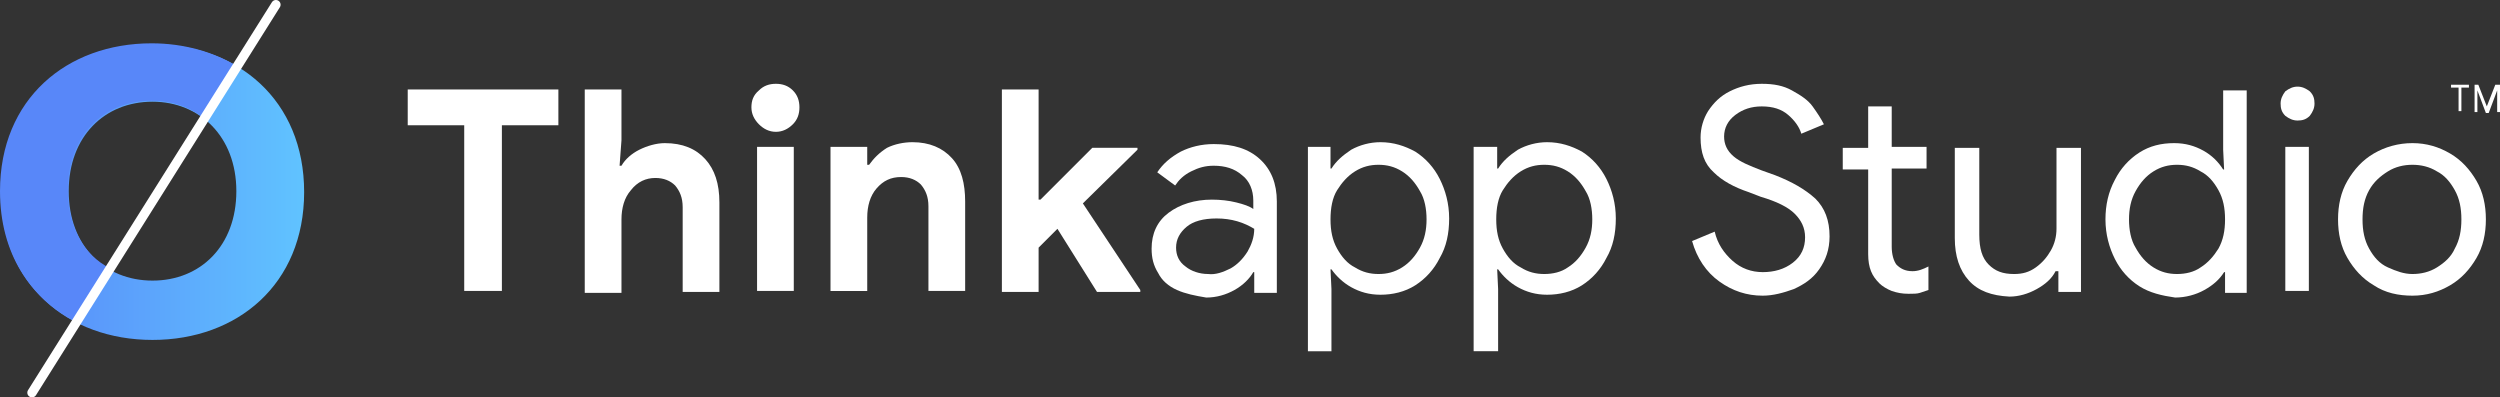
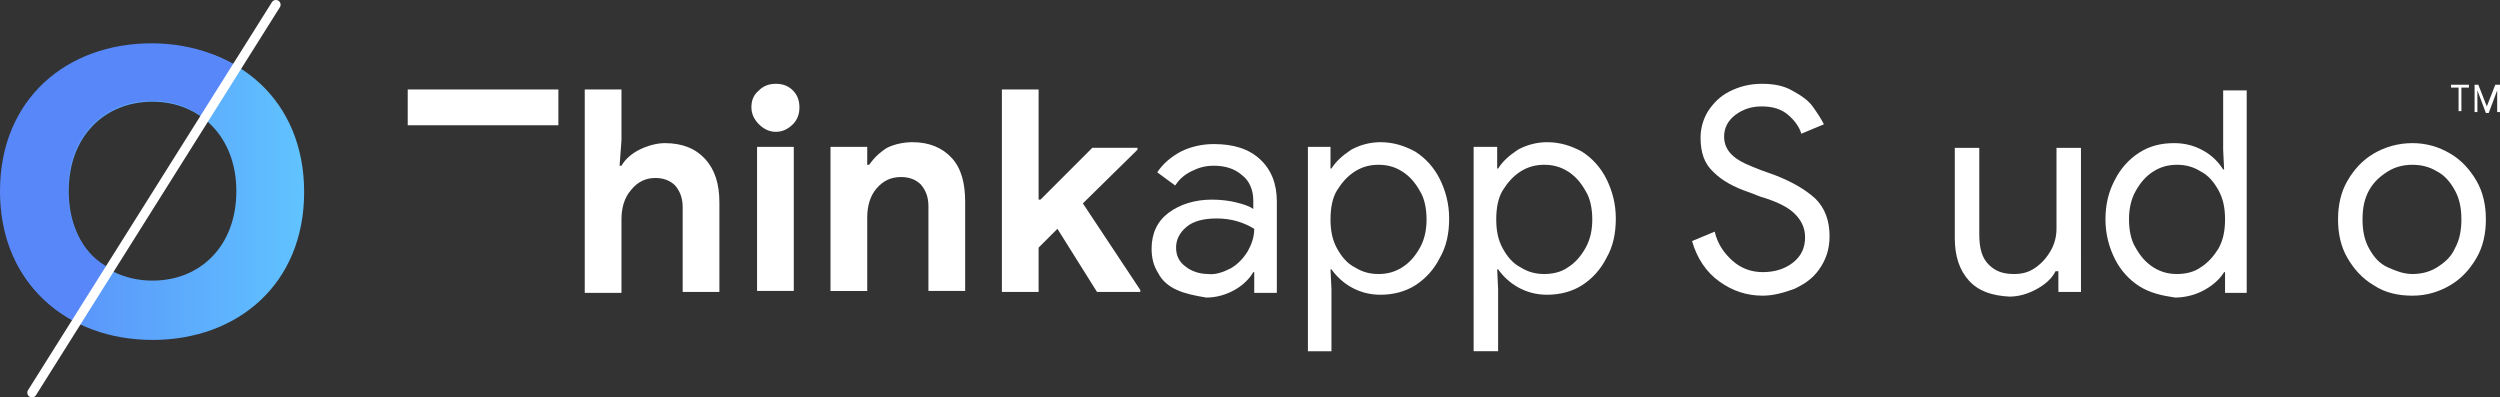
<svg xmlns="http://www.w3.org/2000/svg" version="1.1" id="b" x="0px" y="0px" viewBox="0 0 265.5 42.2" style="enable-background:new 0 0 265.5 42.2;" xml:space="preserve">
  <rect x="0" y="0" width="265.5" height="42.2" fill="#333333" stroke="none" />
  <style type="text/css">
	.st0{fill:#FFFFFF;}
	.st1{fill:url(#SVGID_1_);}
	.st2{fill:#5887F9;}
	.st3{fill:none;stroke:#FFFFFF;stroke-linecap:round;stroke-miterlimit:10;}
</style>
  <g>
-     <path class="st0" d="M49.3,13.3h-6V9.5h16v3.8h-6v17.6h-4V13.3z" />
+     <path class="st0" d="M49.3,13.3h-6V9.5h16v3.8h-6v17.6V13.3z" />
    <path class="st0" d="M62.1,9.5H66v5.4l-0.2,2.7H66c0.4-0.7,1.1-1.3,1.9-1.7c0.8-0.4,1.8-0.7,2.7-0.7c1.9,0,3.3,0.6,4.3,1.7   s1.5,2.6,1.5,4.6V31h-3.9v-9c0-1-0.3-1.7-0.8-2.3c-0.5-0.5-1.2-0.8-2.1-0.8c-1,0-1.9,0.4-2.6,1.3c-0.7,0.8-1,1.9-1,3.1v7.8h-3.9   V9.5L62.1,9.5z" />
    <path class="st0" d="M80.6,13.2c-0.5-0.5-0.8-1.1-0.8-1.8s0.2-1.3,0.8-1.8c0.5-0.5,1.1-0.7,1.8-0.7s1.3,0.2,1.8,0.7   s0.7,1.1,0.7,1.8s-0.2,1.3-0.7,1.8S83.1,14,82.4,14S81.1,13.7,80.6,13.2z M80.4,15.6h3.9v15.3h-3.9V15.6z" />
    <path class="st0" d="M88.4,15.6h3.7v1.9h0.2c0.5-0.7,1.1-1.3,1.9-1.8c0.8-0.4,1.8-0.6,2.7-0.6c1.8,0,3.2,0.6,4.2,1.7   s1.4,2.7,1.4,4.6v9.5h-3.9v-9c0-1-0.3-1.7-0.8-2.3c-0.5-0.5-1.2-0.8-2.1-0.8c-1.1,0-1.9,0.4-2.6,1.2c-0.7,0.8-1,1.9-1,3.1v7.8h-3.9   V15.6H88.4L88.4,15.6z" />
    <path class="st0" d="M106.4,9.5h3.9v11.7h0.2l5.5-5.5h4.8v0.2l-5.8,5.7l6.1,9.2V31h-4.6l-4.2-6.7l-2,2V31h-3.9V9.5z" />
    <path class="st0" d="M125,30.8c-0.9-0.4-1.6-1-2-1.8c-0.5-0.8-0.7-1.6-0.7-2.6c0-1.6,0.6-2.9,1.8-3.8s2.8-1.4,4.6-1.4   c0.9,0,1.8,0.1,2.6,0.3c0.8,0.2,1.4,0.4,1.8,0.7v-0.9c0-1.1-0.4-2.1-1.2-2.7c-0.8-0.7-1.8-1-3-1c-0.9,0-1.6,0.2-2.4,0.6   s-1.3,0.9-1.7,1.5l-1.9-1.4c0.6-0.9,1.4-1.6,2.5-2.2c1-0.5,2.2-0.8,3.5-0.8c2.1,0,3.7,0.5,4.9,1.6s1.8,2.6,1.8,4.5v9.7h-2.4v-2.2   h-0.1c-0.4,0.7-1.1,1.4-2,1.9s-1.9,0.8-3,0.8C126.9,31.4,125.9,31.2,125,30.8L125,30.8z M130.7,28.5c0.7-0.4,1.3-1,1.8-1.8   c0.4-0.7,0.7-1.5,0.7-2.4c-0.5-0.3-1.1-0.6-1.8-0.8c-0.7-0.2-1.4-0.3-2.2-0.3c-1.4,0-2.5,0.3-3.2,0.9s-1.1,1.3-1.1,2.2   c0,0.8,0.3,1.5,1,2c0.6,0.5,1.5,0.8,2.4,0.8C129.1,29.2,129.9,28.9,130.7,28.5z" />
    <path class="st0" d="M138.9,15.6h2.4v2.3h0.1c0.5-0.8,1.2-1.4,2.1-2c0.9-0.5,2-0.8,3.1-0.8c1.4,0,2.6,0.4,3.7,1   c1.1,0.7,2,1.7,2.6,2.9s1,2.6,1,4.2s-0.3,3-1,4.2c-0.6,1.2-1.5,2.2-2.6,2.9s-2.4,1-3.7,1c-1.2,0-2.2-0.3-3.1-0.8s-1.6-1.2-2.1-1.9   h-0.1l0.1,2.1v6.6h-2.5V15.6z M148.9,28.4c0.8-0.5,1.4-1.2,1.9-2.1s0.7-1.9,0.7-3s-0.2-2.2-0.7-3c-0.5-0.9-1.1-1.6-1.9-2.1   s-1.6-0.7-2.5-0.7s-1.7,0.2-2.5,0.7s-1.4,1.2-1.9,2s-0.7,1.9-0.7,3.1s0.2,2.2,0.7,3.1s1.1,1.6,1.9,2c0.8,0.5,1.6,0.7,2.5,0.7   S148.1,28.9,148.9,28.4z" />
    <path class="st0" d="M156.6,15.6h2.4v2.3h0.1c0.5-0.8,1.2-1.4,2.1-2c0.9-0.5,2-0.8,3.1-0.8c1.4,0,2.6,0.4,3.7,1   c1.1,0.7,2,1.7,2.6,2.9s1,2.6,1,4.2s-0.3,3-1,4.2c-0.6,1.2-1.5,2.2-2.6,2.9s-2.4,1-3.7,1c-1.2,0-2.2-0.3-3.1-0.8s-1.6-1.2-2.1-1.9   H159l0.1,2.1v6.6h-2.6V15.6H156.6z M166.5,28.4c0.8-0.5,1.4-1.2,1.9-2.1s0.7-1.9,0.7-3s-0.2-2.2-0.7-3c-0.5-0.9-1.1-1.6-1.9-2.1   s-1.6-0.7-2.5-0.7s-1.7,0.2-2.5,0.7s-1.4,1.2-1.9,2s-0.7,1.9-0.7,3.1s0.2,2.2,0.7,3.1s1.1,1.6,1.9,2c0.8,0.5,1.6,0.7,2.5,0.7   S165.8,28.9,166.5,28.4z" />
    <path class="st0" d="M182.6,29.9c-1.4-1-2.4-2.5-2.9-4.3l2.4-1c0.3,1.3,1,2.3,1.9,3.1c0.9,0.8,2,1.2,3.2,1.2s2.3-0.3,3.2-1   s1.3-1.6,1.3-2.7c0-1-0.4-1.8-1.1-2.5s-1.9-1.3-3.6-1.8l-1.3-0.5c-1.5-0.5-2.8-1.2-3.7-2.1c-1-0.9-1.4-2.1-1.4-3.7   c0-1,0.3-2,0.8-2.8c0.6-0.9,1.3-1.6,2.3-2.1s2.1-0.8,3.4-0.8s2.3,0.2,3.2,0.7s1.7,1,2.2,1.7s0.9,1.3,1.2,1.9l-2.4,1   c-0.2-0.7-0.7-1.4-1.4-2s-1.6-0.9-2.8-0.9c-1.1,0-2,0.3-2.8,0.9c-0.8,0.6-1.2,1.4-1.2,2.3c0,0.8,0.3,1.5,1,2.1s1.7,1,3,1.5l1.4,0.5   c1.8,0.7,3.2,1.5,4.3,2.5c1,1,1.5,2.3,1.5,4c0,1.4-0.4,2.5-1.1,3.5s-1.6,1.6-2.7,2.1c-1.1,0.4-2.2,0.7-3.3,0.7   C185.5,31.4,184,30.9,182.6,29.9L182.6,29.9z" />
-     <path class="st0" d="M200.9,30.9c-0.5-0.2-1-0.5-1.3-0.8c-0.4-0.4-0.7-0.8-0.9-1.3s-0.3-1.1-0.3-1.8v-9h-2.7v-2.3h2.7v-4.4h2.5v4.3   h3.7v2.3h-3.7v8.3c0,0.8,0.2,1.5,0.5,1.9c0.4,0.4,0.9,0.7,1.7,0.7c0.6,0,1.1-0.2,1.7-0.5v2.5c-0.3,0.1-0.6,0.2-0.9,0.3   c-0.3,0.1-0.7,0.1-1.2,0.1C202,31.2,201.5,31.1,200.9,30.9z" />
    <path class="st0" d="M209.1,29.8c-1-1.1-1.5-2.6-1.5-4.5v-9.6h2.6v9.2c0,1.5,0.3,2.5,1,3.2s1.5,1,2.7,1c0.9,0,1.6-0.2,2.3-0.7   s1.2-1.1,1.6-1.8c0.4-0.7,0.6-1.5,0.6-2.3v-8.6h2.6V31h-2.4v-2.2h-0.3c-0.4,0.8-1.1,1.4-2,1.9s-1.9,0.8-2.9,0.8   C211.5,31.4,210.1,30.9,209.1,29.8L209.1,29.8z" />
    <path class="st0" d="M227.2,30.4c-1.1-0.7-2-1.7-2.6-2.9c-0.6-1.2-1-2.6-1-4.2c0-1.5,0.3-2.9,1-4.2c0.6-1.2,1.5-2.2,2.6-2.9   s2.3-1,3.7-1c1.2,0,2.2,0.3,3.1,0.8c0.9,0.5,1.6,1.2,2.1,2h0.1l-0.1-2.1V9.6h2.5v21.5h-2.3v-2.2h-0.1c-0.5,0.8-1.2,1.4-2.1,1.9   s-2,0.8-3.1,0.8C229.6,31.4,228.3,31.1,227.2,30.4L227.2,30.4z M233.7,28.4c0.8-0.5,1.4-1.2,1.9-2c0.5-0.9,0.7-1.9,0.7-3.1   s-0.2-2.2-0.7-3.1s-1.1-1.6-1.9-2c-0.8-0.5-1.6-0.7-2.5-0.7s-1.7,0.2-2.5,0.7s-1.4,1.2-1.9,2.1s-0.7,1.9-0.7,3s0.2,2.2,0.7,3   c0.5,0.9,1.1,1.6,1.9,2.1s1.6,0.7,2.5,0.7S233,28.9,233.7,28.4z" />
-     <path class="st0" d="M242.7,12.3c-0.4-0.4-0.5-0.8-0.5-1.3s0.2-0.9,0.5-1.3c0.4-0.3,0.8-0.5,1.3-0.5s0.9,0.2,1.3,0.5   c0.4,0.4,0.5,0.8,0.5,1.3s-0.2,0.9-0.5,1.3c-0.4,0.4-0.8,0.5-1.3,0.5S243.1,12.6,242.7,12.3z M242.7,15.6h2.5v15.3h-2.5V15.6z" />
    <path class="st0" d="M252.1,30.3c-1.2-0.7-2.1-1.7-2.8-2.9s-1-2.6-1-4.1s0.3-2.9,1-4.1s1.6-2.2,2.8-2.9c1.2-0.7,2.6-1.1,4.1-1.1   s2.8,0.4,4,1.1s2.1,1.7,2.8,2.9c0.7,1.2,1,2.6,1,4.1s-0.3,2.9-1,4.1s-1.6,2.2-2.8,2.9c-1.2,0.7-2.5,1.1-4,1.1   S253.3,31.1,252.1,30.3z M258.8,28.4c0.8-0.5,1.5-1.1,1.9-2c0.5-0.9,0.7-1.9,0.7-3.1s-0.2-2.2-0.7-3.1s-1.1-1.6-1.9-2   c-0.8-0.5-1.7-0.7-2.6-0.7s-1.8,0.2-2.6,0.7s-1.5,1.1-2,2s-0.7,1.9-0.7,3.1s0.2,2.2,0.7,3.1s1.1,1.6,2,2s1.7,0.7,2.6,0.7   C257.1,29.1,258,28.9,258.8,28.4z" />
  </g>
  <g>
    <path class="st0" d="M261.1,9.3h-0.8V9h1.9v0.3h-0.8v2.5h-0.3L261.1,9.3L261.1,9.3L261.1,9.3z" />
    <path class="st0" d="M262.7,9h0.5l0.9,2.3l0,0L265,9h0.5v2.9h-0.3V9.6l0,0l-0.9,2.4H264l-0.9-2.4l0,0v2.3h-0.3V9H262.7L262.7,9z" />
  </g>
  <g>
    <linearGradient id="SVGID_1_" gradientUnits="userSpaceOnUse" x1="1.000000e-02" y1="-725.8" x2="32.3" y2="-725.8" gradientTransform="matrix(1 0 0 -1 0 -705.4)">
      <stop offset="0" style="stop-color:#5887F9" />
      <stop offset="1" style="stop-color:#60C3FF" />
    </linearGradient>
    <path class="st1" d="M16.2,36.1c-9,0-16.1-5.9-16.1-15.7S7.2,4.7,16.2,4.7s16.1,5.9,16.1,15.7S25.2,36.1,16.2,36.1z M16.2,10.8   c-5.1,0-8.9,3.7-8.9,9.5s3.8,9.5,8.9,9.5s8.9-3.7,8.9-9.5S21.2,10.8,16.2,10.8z" />
    <path class="st2" d="M7.2,20.2c0-5.8,3.8-9.5,8.9-9.5c2.2,0,4.2,0.7,5.7,2l3.5-5.6c-2.6-1.6-5.8-2.5-9.2-2.5C7.1,4.6,0,10.5,0,20.3   c0,6.6,3.2,11.4,8.1,13.9l3.6-5.7C8.9,27.1,7.2,24.1,7.2,20.2z" />
    <line class="st3" x1="3.4" y1="41.7" x2="29.3" y2="0.5" />
  </g>
</svg>